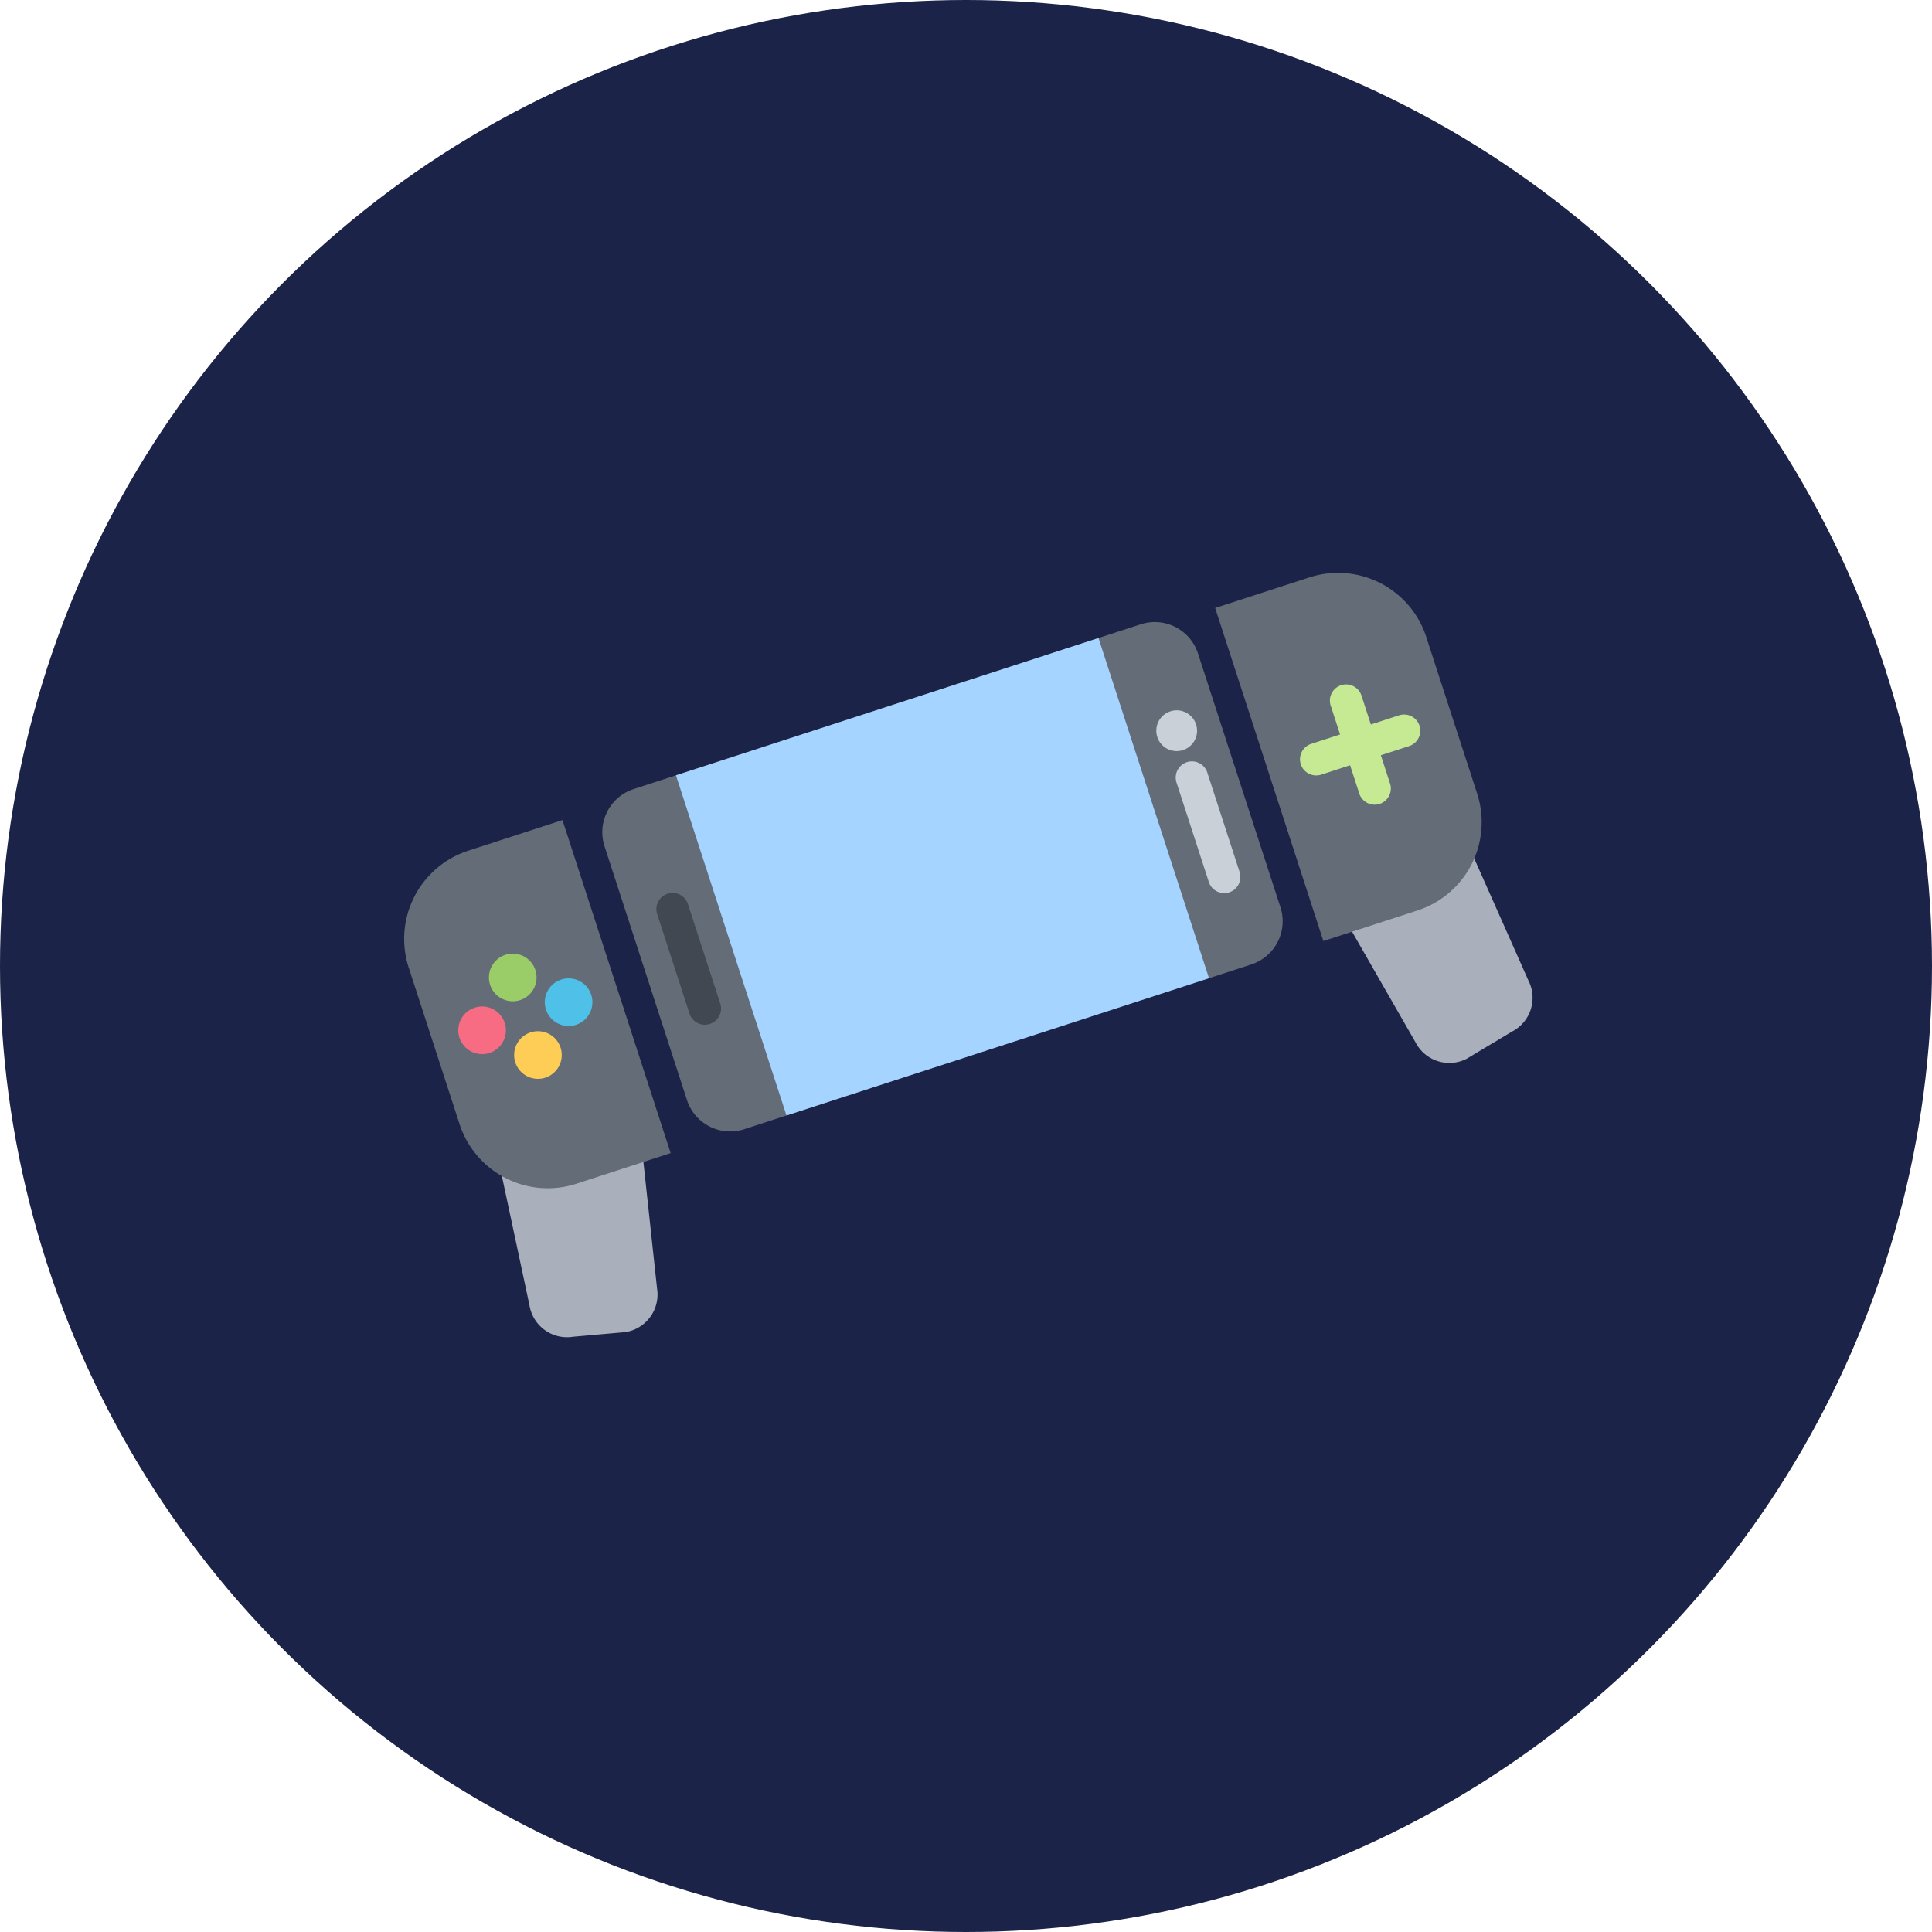
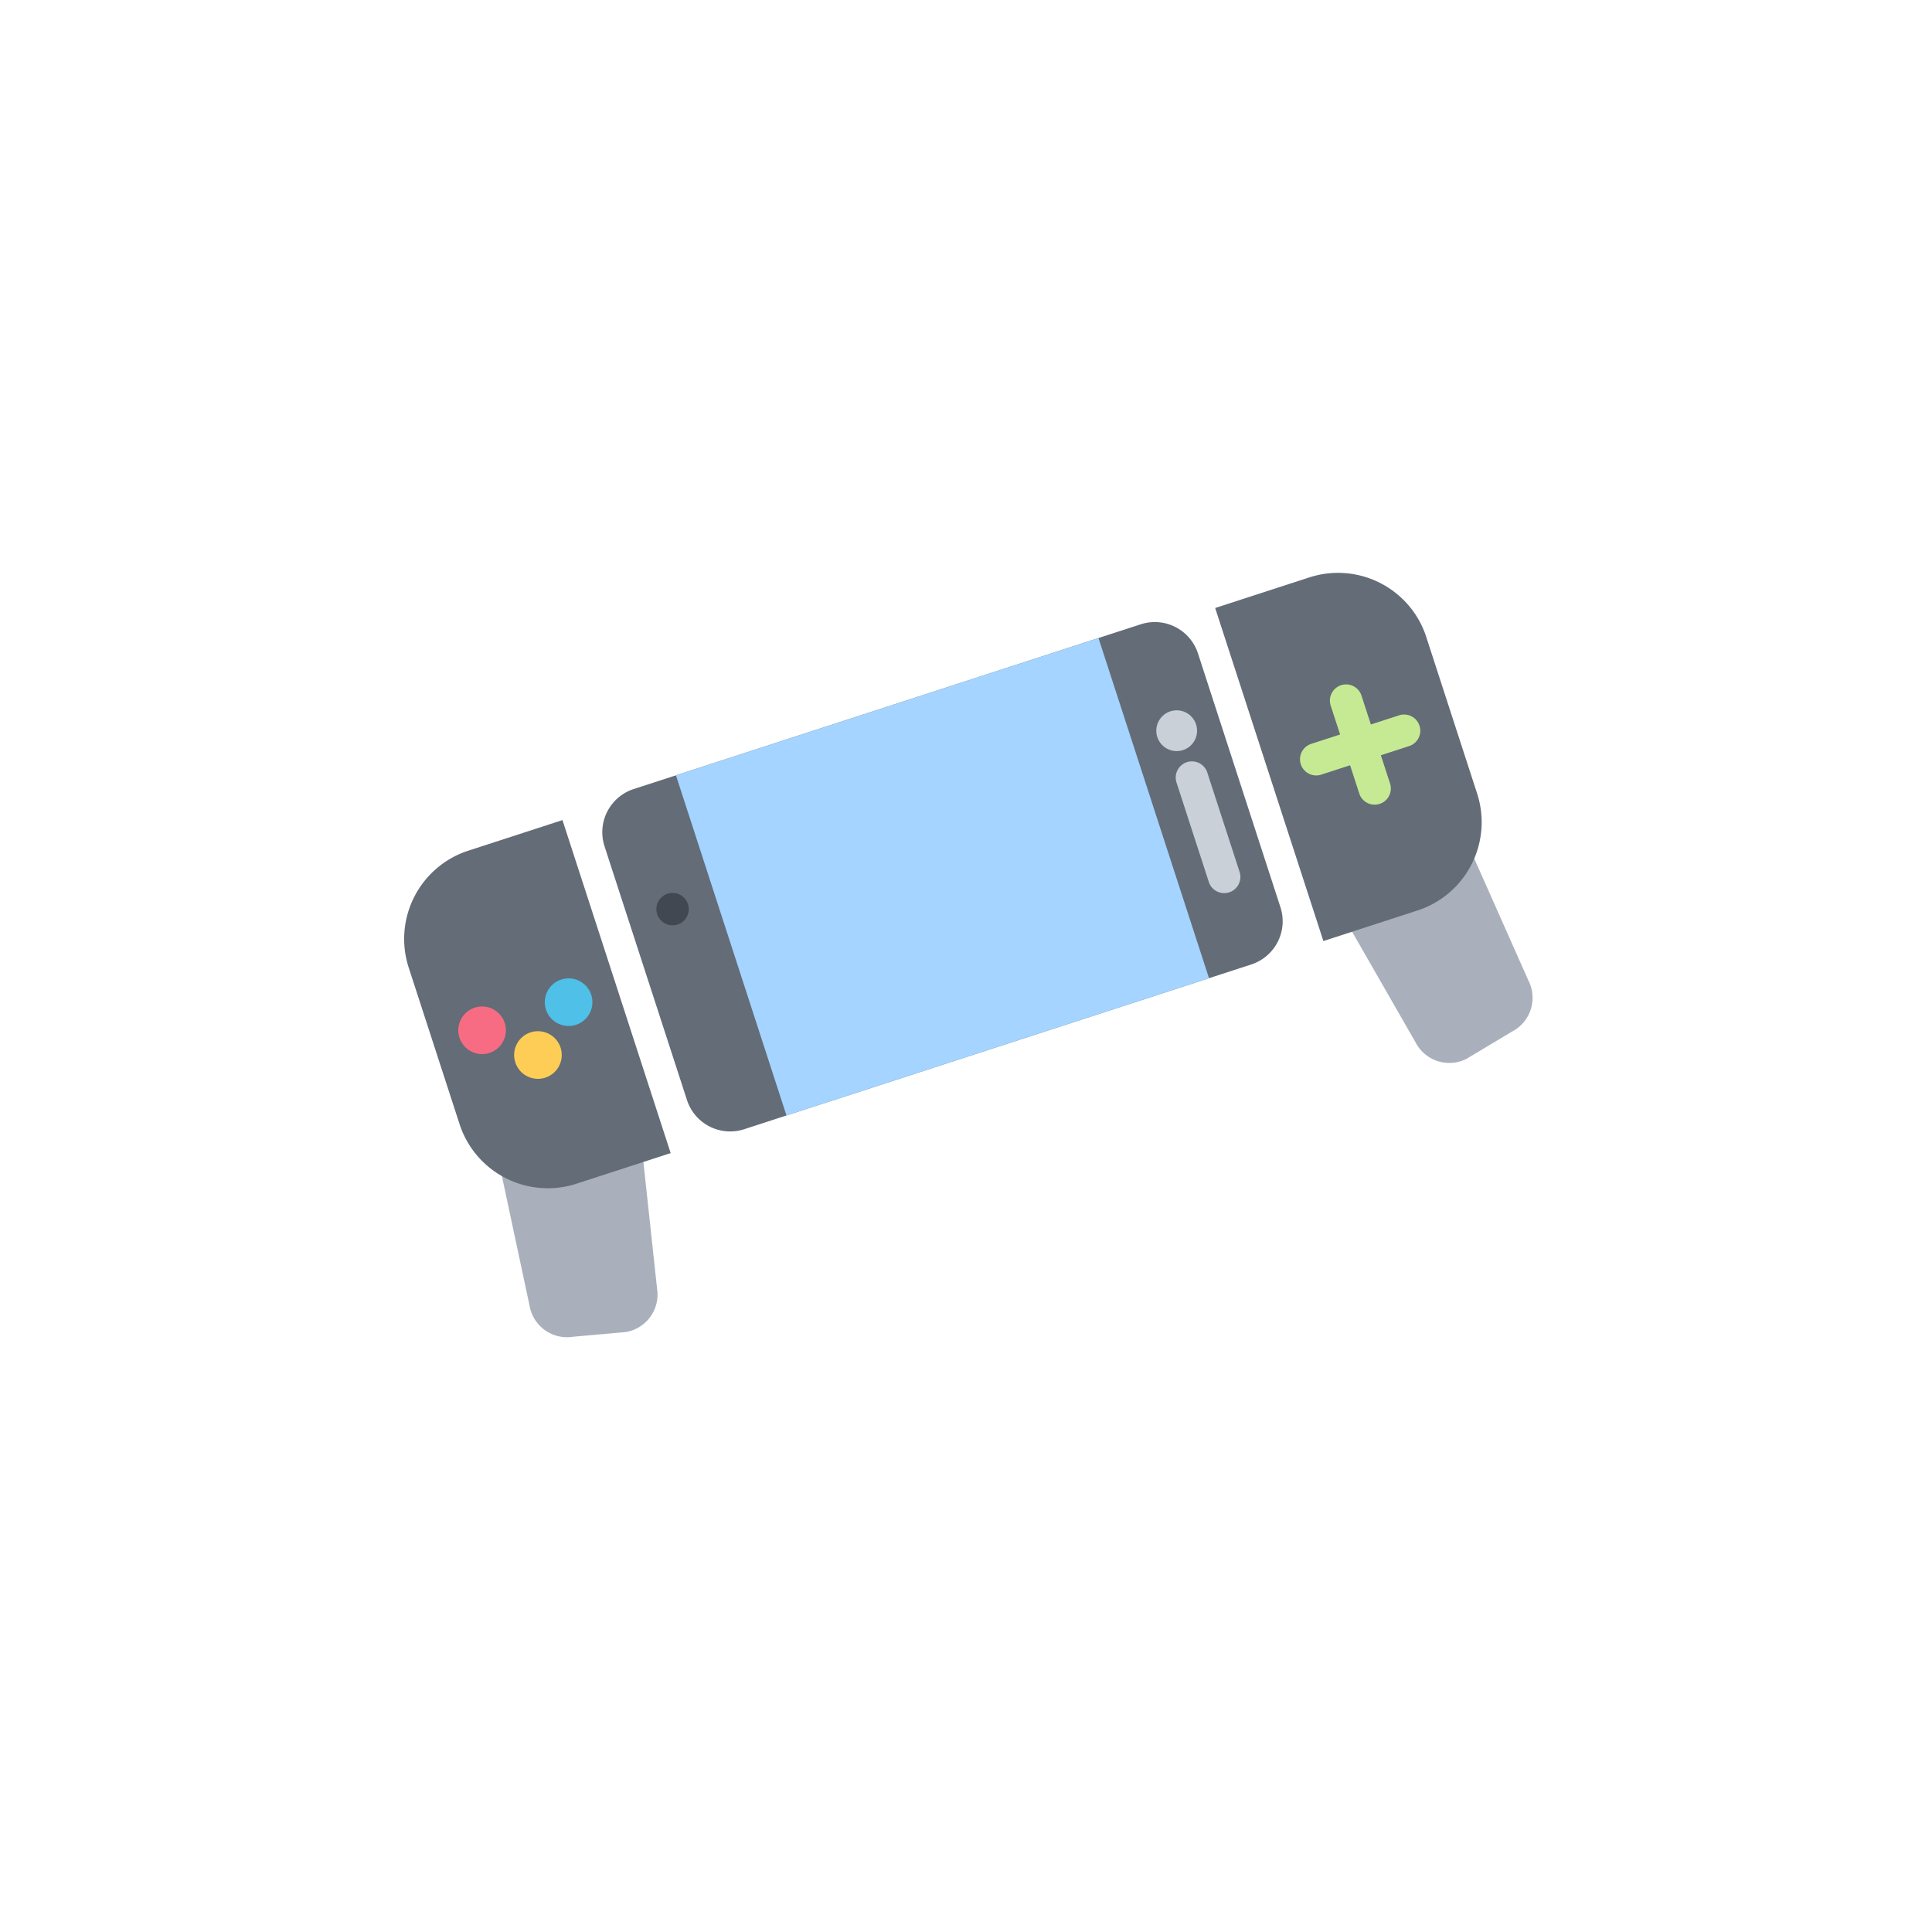
<svg xmlns="http://www.w3.org/2000/svg" width="254" height="254" viewBox="0 0 254 254">
  <g id="Groupe_6796" data-name="Groupe 6796" transform="translate(-1504.576 -3824)">
-     <circle id="Ellipse_110" data-name="Ellipse 110" cx="127" cy="127" r="127" transform="translate(1504.576 3824)" fill="#1b2448" />
    <g id="jeux-mobiles" transform="matrix(0.951, -0.309, 0.309, 0.951, 1554.234, 3938.671)">
      <path id="Tracé_42991" data-name="Tracé 42991" d="M.061,7.329A5,5,0,0,1,4.226,1.612L14.108.061a5,5,0,0,1,5.716,4.165l3.09,29.657A5,5,0,0,1,18.75,39.6L12,41.152a5,5,0,0,1-5.717-4.165Z" transform="translate(116.573 26.419)" fill="#a9b0bb" fill-rule="evenodd" />
      <path id="Tracé_42992" data-name="Tracé 42992" d="M22.915,7.329,16.693,36.986a5,5,0,0,1-5.717,4.165L4.226,39.6A5,5,0,0,1,.061,33.883L3.151,4.226A5,5,0,0,1,8.868.061L18.75,1.612A5,5,0,0,1,22.915,7.329Z" transform="translate(1.322 26.419)" fill="#a9b0bb" fill-rule="evenodd" />
      <path id="Tracé_42993" data-name="Tracé 42993" d="M5.954,47.025A5.971,5.971,0,0,1,0,41.071V5.949A5.97,5.97,0,0,1,5.954,0H76.088a5.97,5.97,0,0,1,5.954,5.949V41.071a5.971,5.971,0,0,1-5.954,5.954Z" transform="translate(29.415 0)" fill="#636c77" fill-rule="evenodd" />
      <path id="Tracé_42994" data-name="Tracé 42994" d="M58.415,47.025V0H0V47.025Z" transform="translate(41.228 0)" fill="#a4d4ff" fill-rule="evenodd" />
      <path id="Tracé_42995" data-name="Tracé 42995" d="M2.68,5.36A2.68,2.68,0,1,1,5.36,2.68,2.681,2.681,0,0,1,2.68,5.36Z" transform="translate(102.975 12.087)" fill="#cad0d7" fill-rule="evenodd" />
      <path id="Tracé_42996" data-name="Tracé 42996" d="M0,2.128a2.128,2.128,0,0,1,4.255,0v13.74a2.128,2.128,0,1,1-4.255,0Z" transform="translate(103.528 19.069)" fill="#cad0d7" fill-rule="evenodd" />
-       <path id="Tracé_42997" data-name="Tracé 42997" d="M0,2.128a2.128,2.128,0,1,1,4.255,0v13.74a2.128,2.128,0,0,1-4.255,0Z" transform="translate(33.242 14.515)" fill="#424852" fill-rule="evenodd" />
+       <path id="Tracé_42997" data-name="Tracé 42997" d="M0,2.128a2.128,2.128,0,1,1,4.255,0a2.128,2.128,0,0,1-4.255,0Z" transform="translate(33.242 14.515)" fill="#424852" fill-rule="evenodd" />
      <path id="Tracé_42998" data-name="Tracé 42998" d="M25.217,12.2V33.84a12.2,12.2,0,0,1-12.2,12.2H0V0H13.02a12.2,12.2,0,0,1,12.2,12.2Z" transform="translate(115.453 0.987)" fill="#636c77" fill-rule="evenodd" />
      <path id="Tracé_42999" data-name="Tracé 42999" d="M0,12.2A12.2,12.2,0,0,1,12.2,0h13.02V46.038H12.2A12.2,12.2,0,0,1,0,33.84Z" transform="translate(0 0.987)" fill="#636c77" fill-rule="evenodd" />
-       <path id="Tracé_43000" data-name="Tracé 43000" d="M3.131,6.263A3.131,3.131,0,1,1,6.263,3.131,3.133,3.133,0,0,1,3.131,6.263Z" transform="translate(9.477 15.514)" fill="#9acd68" fill-rule="evenodd" />
      <path id="Tracé_43001" data-name="Tracé 43001" d="M3.131,6.263A3.131,3.131,0,1,1,6.263,3.131,3.133,3.133,0,0,1,3.131,6.263Z" transform="translate(9.477 26.235)" fill="#fdcd56" fill-rule="evenodd" />
      <path id="Tracé_43002" data-name="Tracé 43002" d="M3.131,6.263A3.131,3.131,0,1,1,6.263,3.131,3.133,3.133,0,0,1,3.131,6.263Z" transform="translate(3.498 20.875)" fill="#f76c82" fill-rule="evenodd" />
      <path id="Tracé_43003" data-name="Tracé 43003" d="M3.131,6.263A3.131,3.131,0,1,1,6.263,3.131,3.133,3.133,0,0,1,3.131,6.263Z" transform="translate(15.457 20.875)" fill="#4fc0e8" fill-rule="evenodd" />
      <path id="Tracé_43004" data-name="Tracé 43004" d="M6.076,10.331H2.128a2.128,2.128,0,1,1,0-4.255H6.076V2.128a2.128,2.128,0,1,1,4.255,0V6.076H14.28a2.128,2.128,0,0,1,0,4.255H10.331V14.28a2.128,2.128,0,0,1-4.255,0Z" transform="translate(119.858 15.802)" fill="#c6ea94" fill-rule="evenodd" />
    </g>
  </g>
</svg>